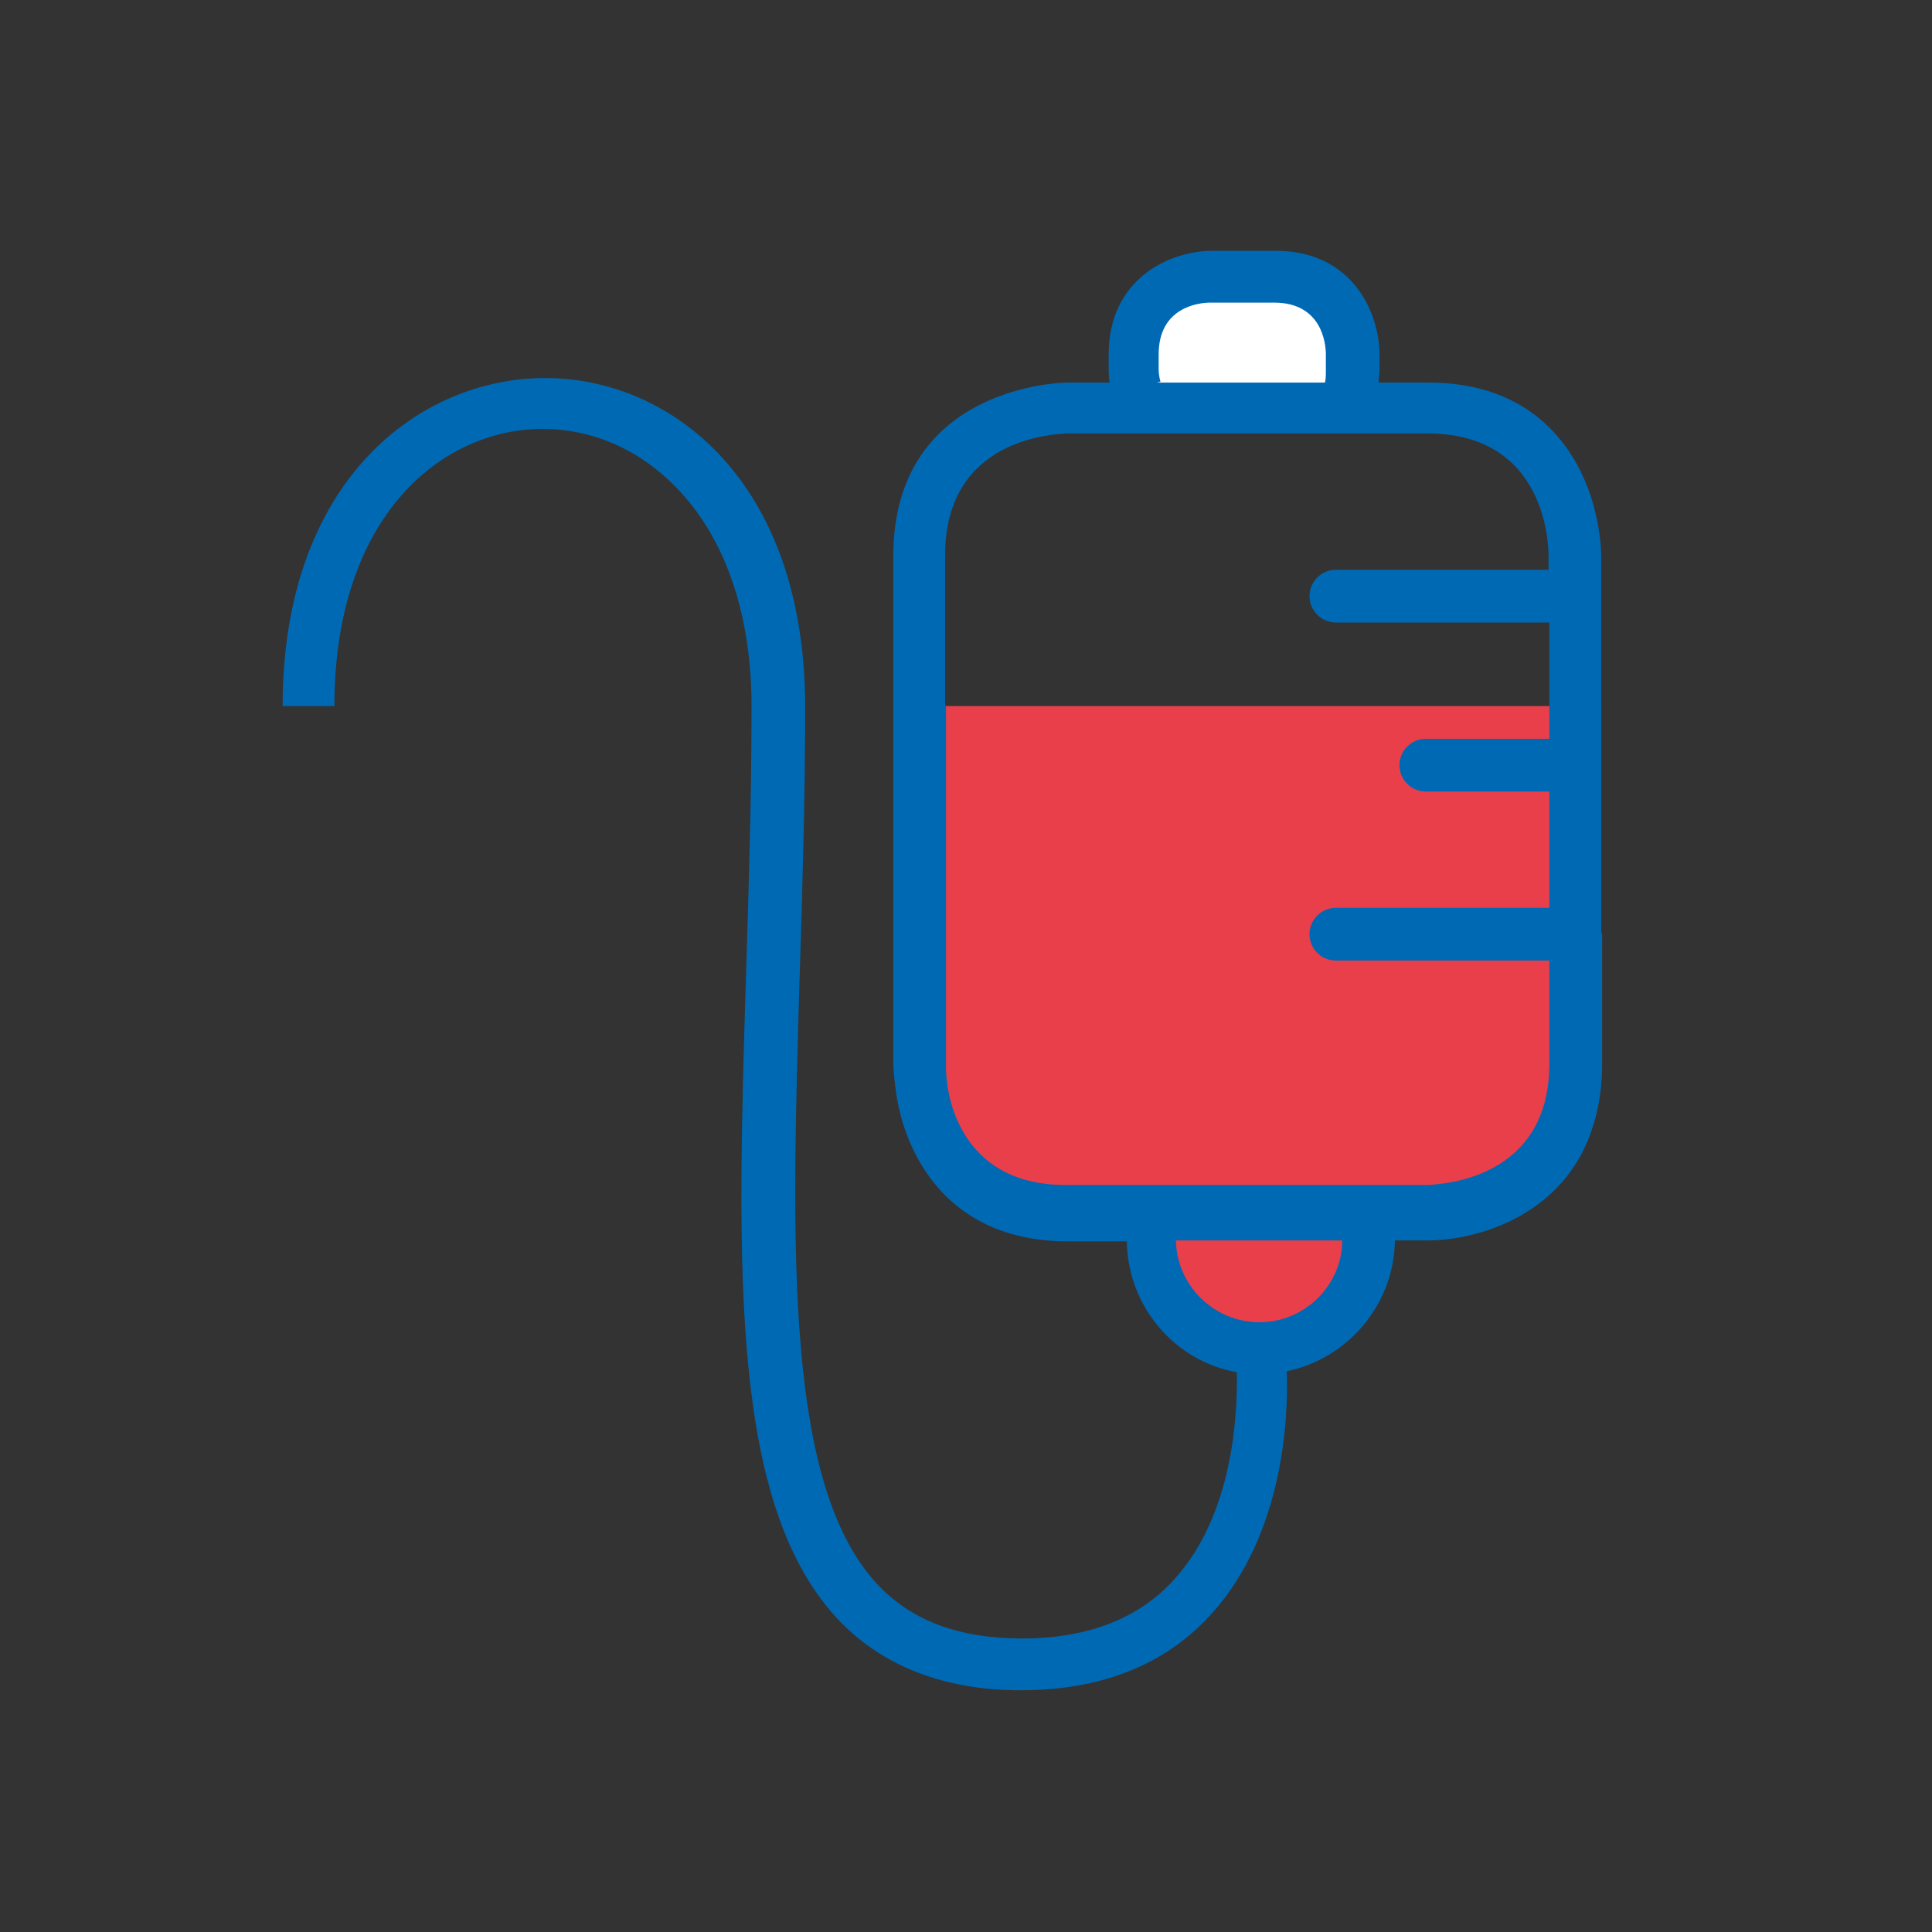
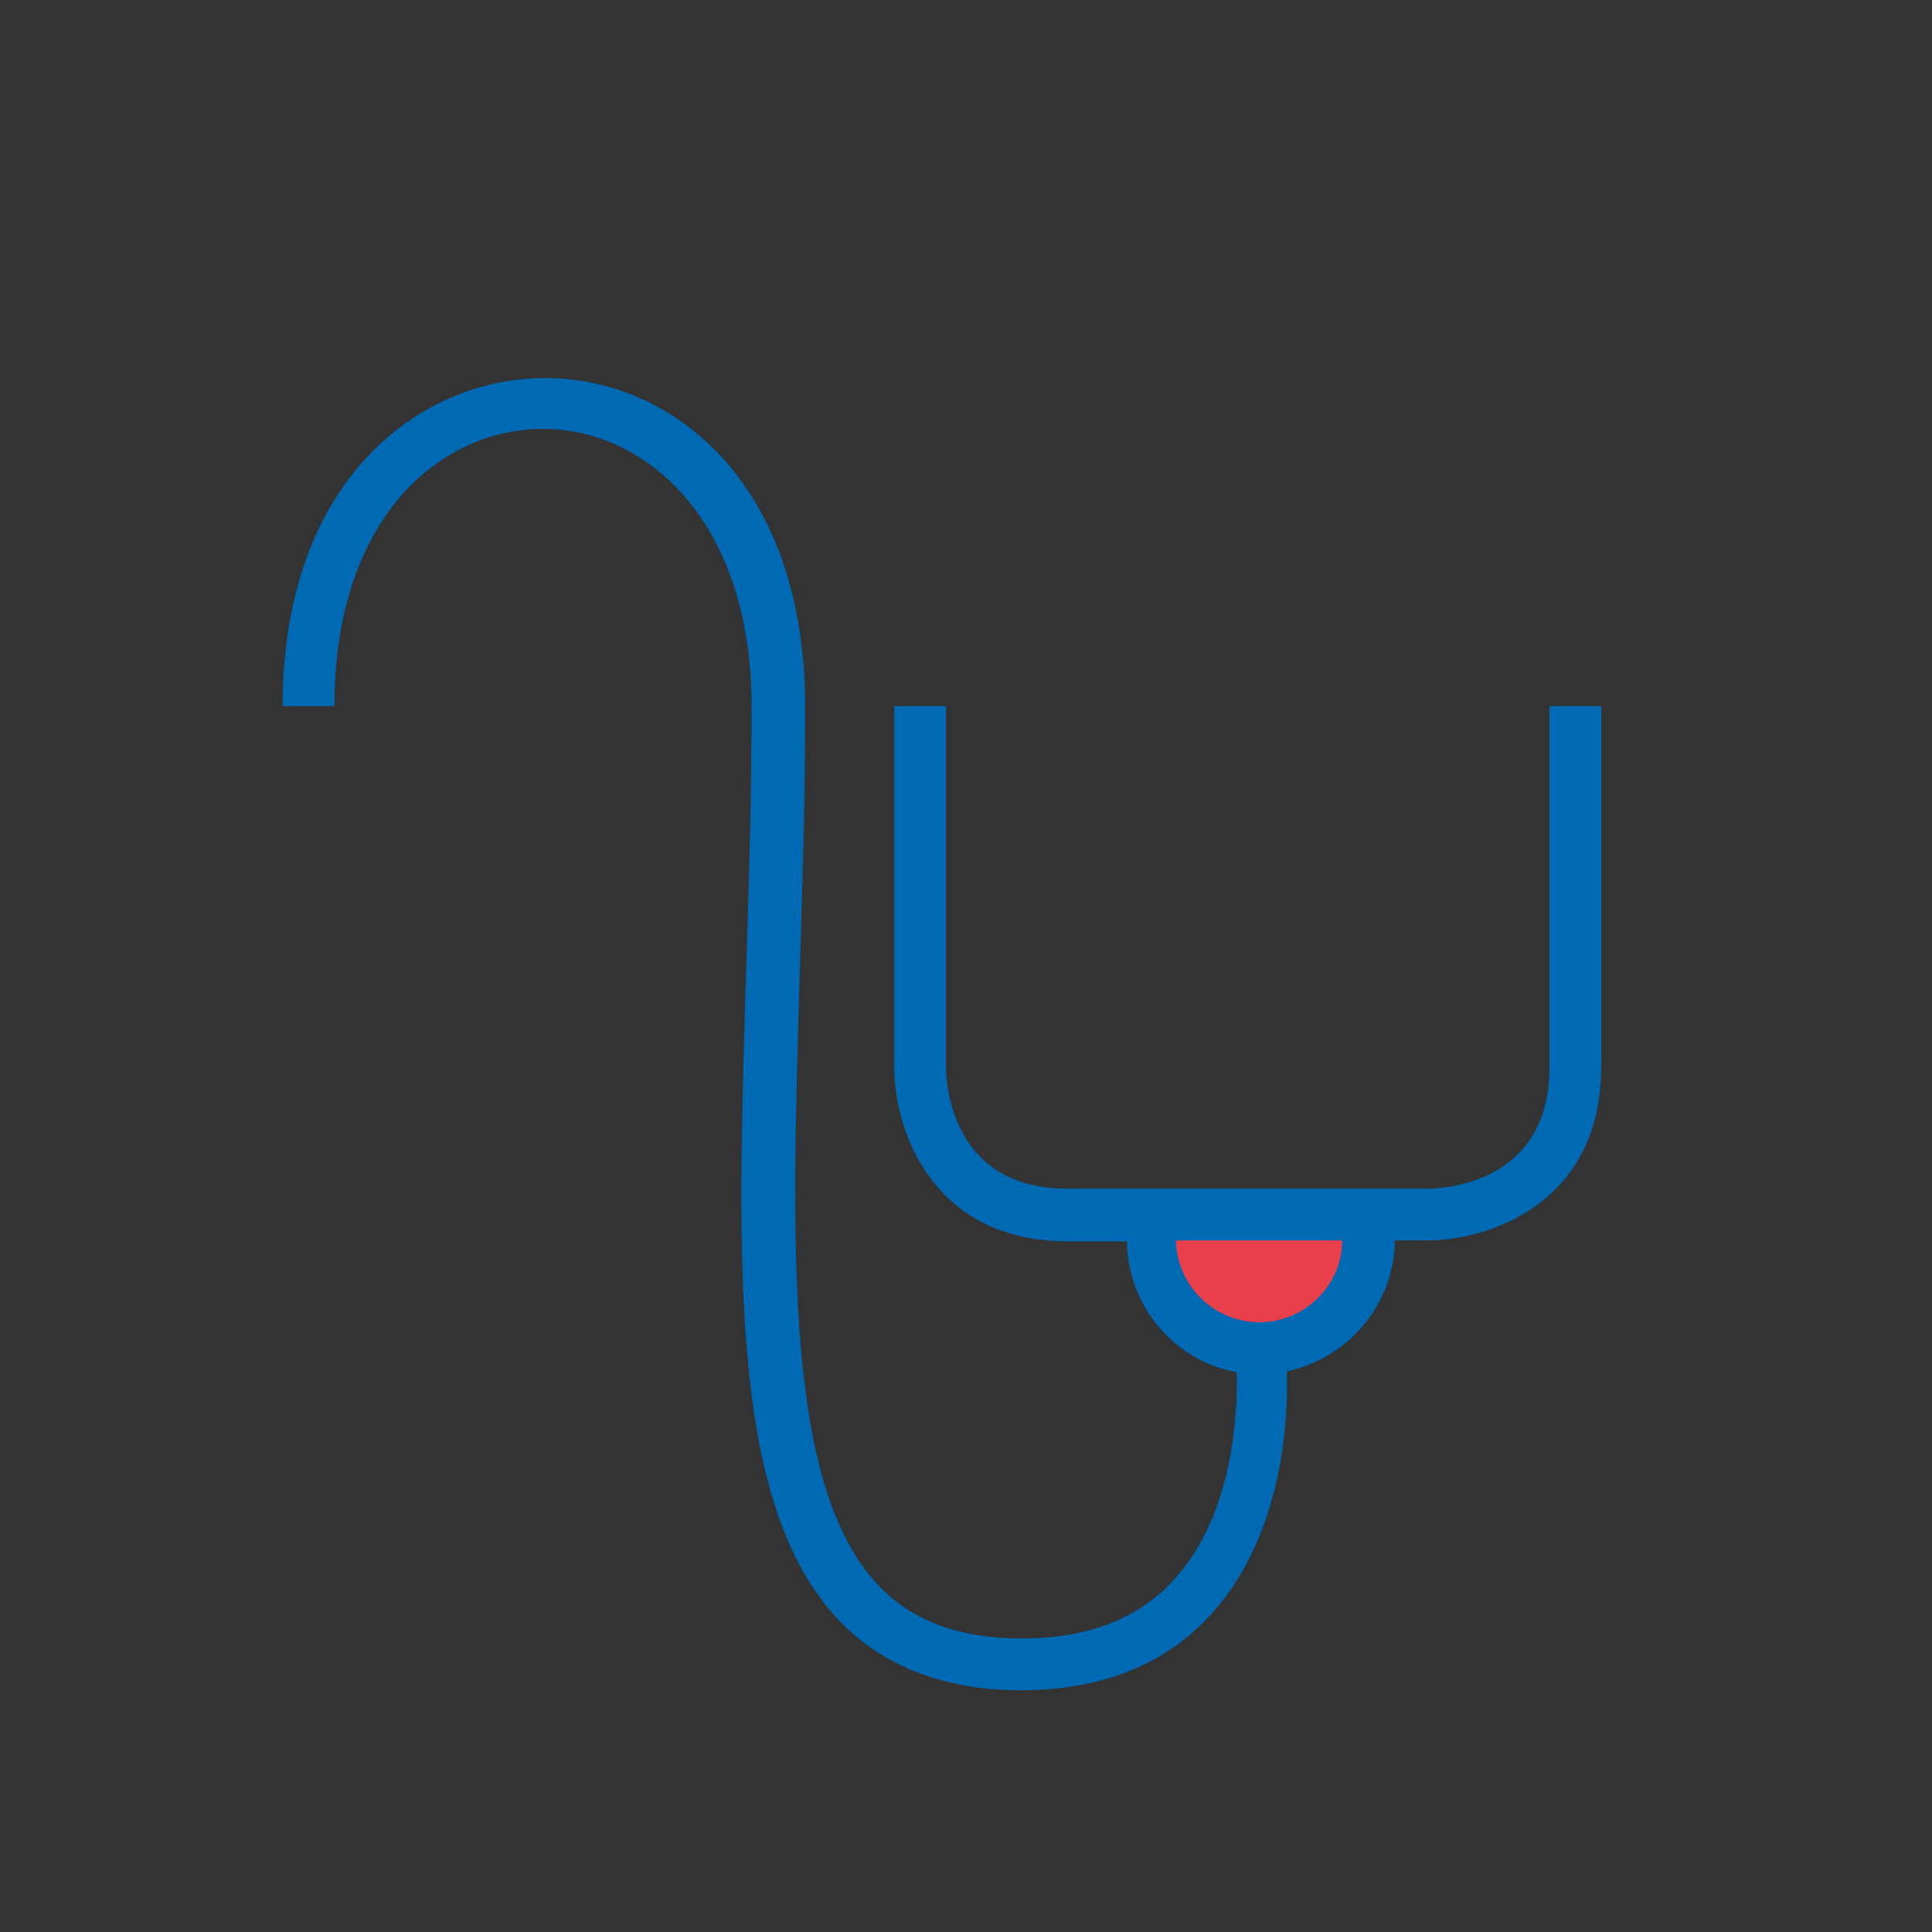
<svg xmlns="http://www.w3.org/2000/svg" version="1.1" id="Layer_1" x="0px" y="0px" viewBox="0 0 212.6 212.6" style="enable-background:new 0 0 212.6 212.6;" xml:space="preserve">
  <rect x="0" y="0" width="212.6" height="212.6" fill="#333333" stroke="none" />
  <style type="text/css">
	.st0{fill:#FFFFFF;}
	.st1{fill:#E83F4B;}
	.st2{fill:#0069B4;}
</style>
  <g>
-     <path class="st0" d="M148.5,43.5c0.2-0.8,0.3-1.7,0.3-2.7V39c0,0,0-8.6-8.6-8.6h-7c0,0-8.6,0-8.6,8.6v1.8c0,0,0,0.8,0.2,1.9" />
-     <path class="st1" d="M101.1,77.7V117c0,0,0,16.2,16.2,16.2h39.8c0,0,16.2,0,16.2-16.2V77.7" />
-     <path class="st2" d="M176.2,102.5V84.4c0-0.1,0-0.2,0-0.2c0-0.1,0-0.2,0-0.2V65.8c0-0.1,0-0.1,0-0.2c0-0.1,0-0.1,0-0.2v-4.2   c0-0.2,0-4.8-2.3-9.4c-2.2-4.4-6.9-9.7-16.7-9.7h-5.5c0-0.4,0.1-0.9,0.1-1.3V39c0-4.6-3-11.4-11.4-11.4h-7c-4.6,0-11.4,3-11.4,11.4   v1.8c0,0.1,0,0.6,0.1,1.3h-4.7c-0.2,0-19.1,0.2-19.1,19.1V117c0,0.2,0.2,19.1,19.1,19.1h39.8c0.2,0,4.8,0,9.4-2.3   c4.4-2.2,9.7-6.9,9.7-16.7v-14.1c0-0.1,0-0.1,0-0.2C176.2,102.6,176.2,102.5,176.2,102.5z M127.7,42c-0.2-0.7-0.2-1.3-0.2-1.3V39   c0-5.2,4.4-5.7,5.7-5.7h7c5.2,0,5.7,4.4,5.7,5.7v1.8c0,0.5,0,0.9-0.1,1.3h-18.5L127.7,42z M157.1,130.4h-39.8   c-12.9,0-13.3-12-13.3-13.3V61.1c0-12.9,12-13.3,13.3-13.4h39.8c12.9,0,13.3,12,13.3,13.4v1.6H147c-1.6,0-2.9,1.3-2.9,2.9   s1.3,2.9,2.9,2.9h23.5v12.8h-13.6c-1.6,0-2.9,1.3-2.9,2.9s1.3,2.9,2.9,2.9h13.6v12.8H147c-1.6,0-2.9,1.3-2.9,2.9s1.3,2.9,2.9,2.9   h23.5V117C170.5,129.9,158.5,130.3,157.1,130.4z" />
    <path class="st1" d="M126.6,136.3c0,6.6,5.4,12,12,12c6.6,0,12-5.4,12-12" />
    <path class="st2" d="M170.5,77.7v39.8c0,12.9-12,13.3-13.3,13.3h-39.8c-12.9,0-13.3-12-13.3-13.3V77.7h-5.7v39.8   c0,6.6,4,19.1,19.1,19.1h6.5c0.1,7.2,5.3,13.2,12.1,14.4c0.1,4.6-0.4,15.6-6.8,22.7c-3.9,4.4-9.6,6.6-16.8,6.6   c-6.9,0-12-1.9-15.7-5.7c-10.5-10.8-9.7-37-8.8-67.3c0.3-9.5,0.6-19.3,0.6-29.5c0-24.9-14.8-36.2-28.6-36.2S31.1,52.8,31.1,77.7   h5.7c0-21,11.9-30.5,22.9-30.5c5.9,0,11.4,2.6,15.6,7.4c4.8,5.5,7.4,13.5,7.4,23.1c0,10.1-0.3,19.9-0.6,29.3   c-1,32.9-1.8,58.9,10.4,71.5c4.8,4.9,11.5,7.5,19.8,7.5c8.9,0,16-2.8,21.1-8.5c7.7-8.6,8.4-21.1,8.2-26.6   c6.7-1.4,11.8-7.3,11.9-14.4h3.6c6.6,0,19.1-4,19.1-19.1V77.7C176.2,77.7,170.5,77.7,170.5,77.7z M138.6,145.5c-5,0-9.1-4-9.2-9   h18.3C147.7,141.4,143.6,145.5,138.6,145.5z" />
  </g>
</svg>